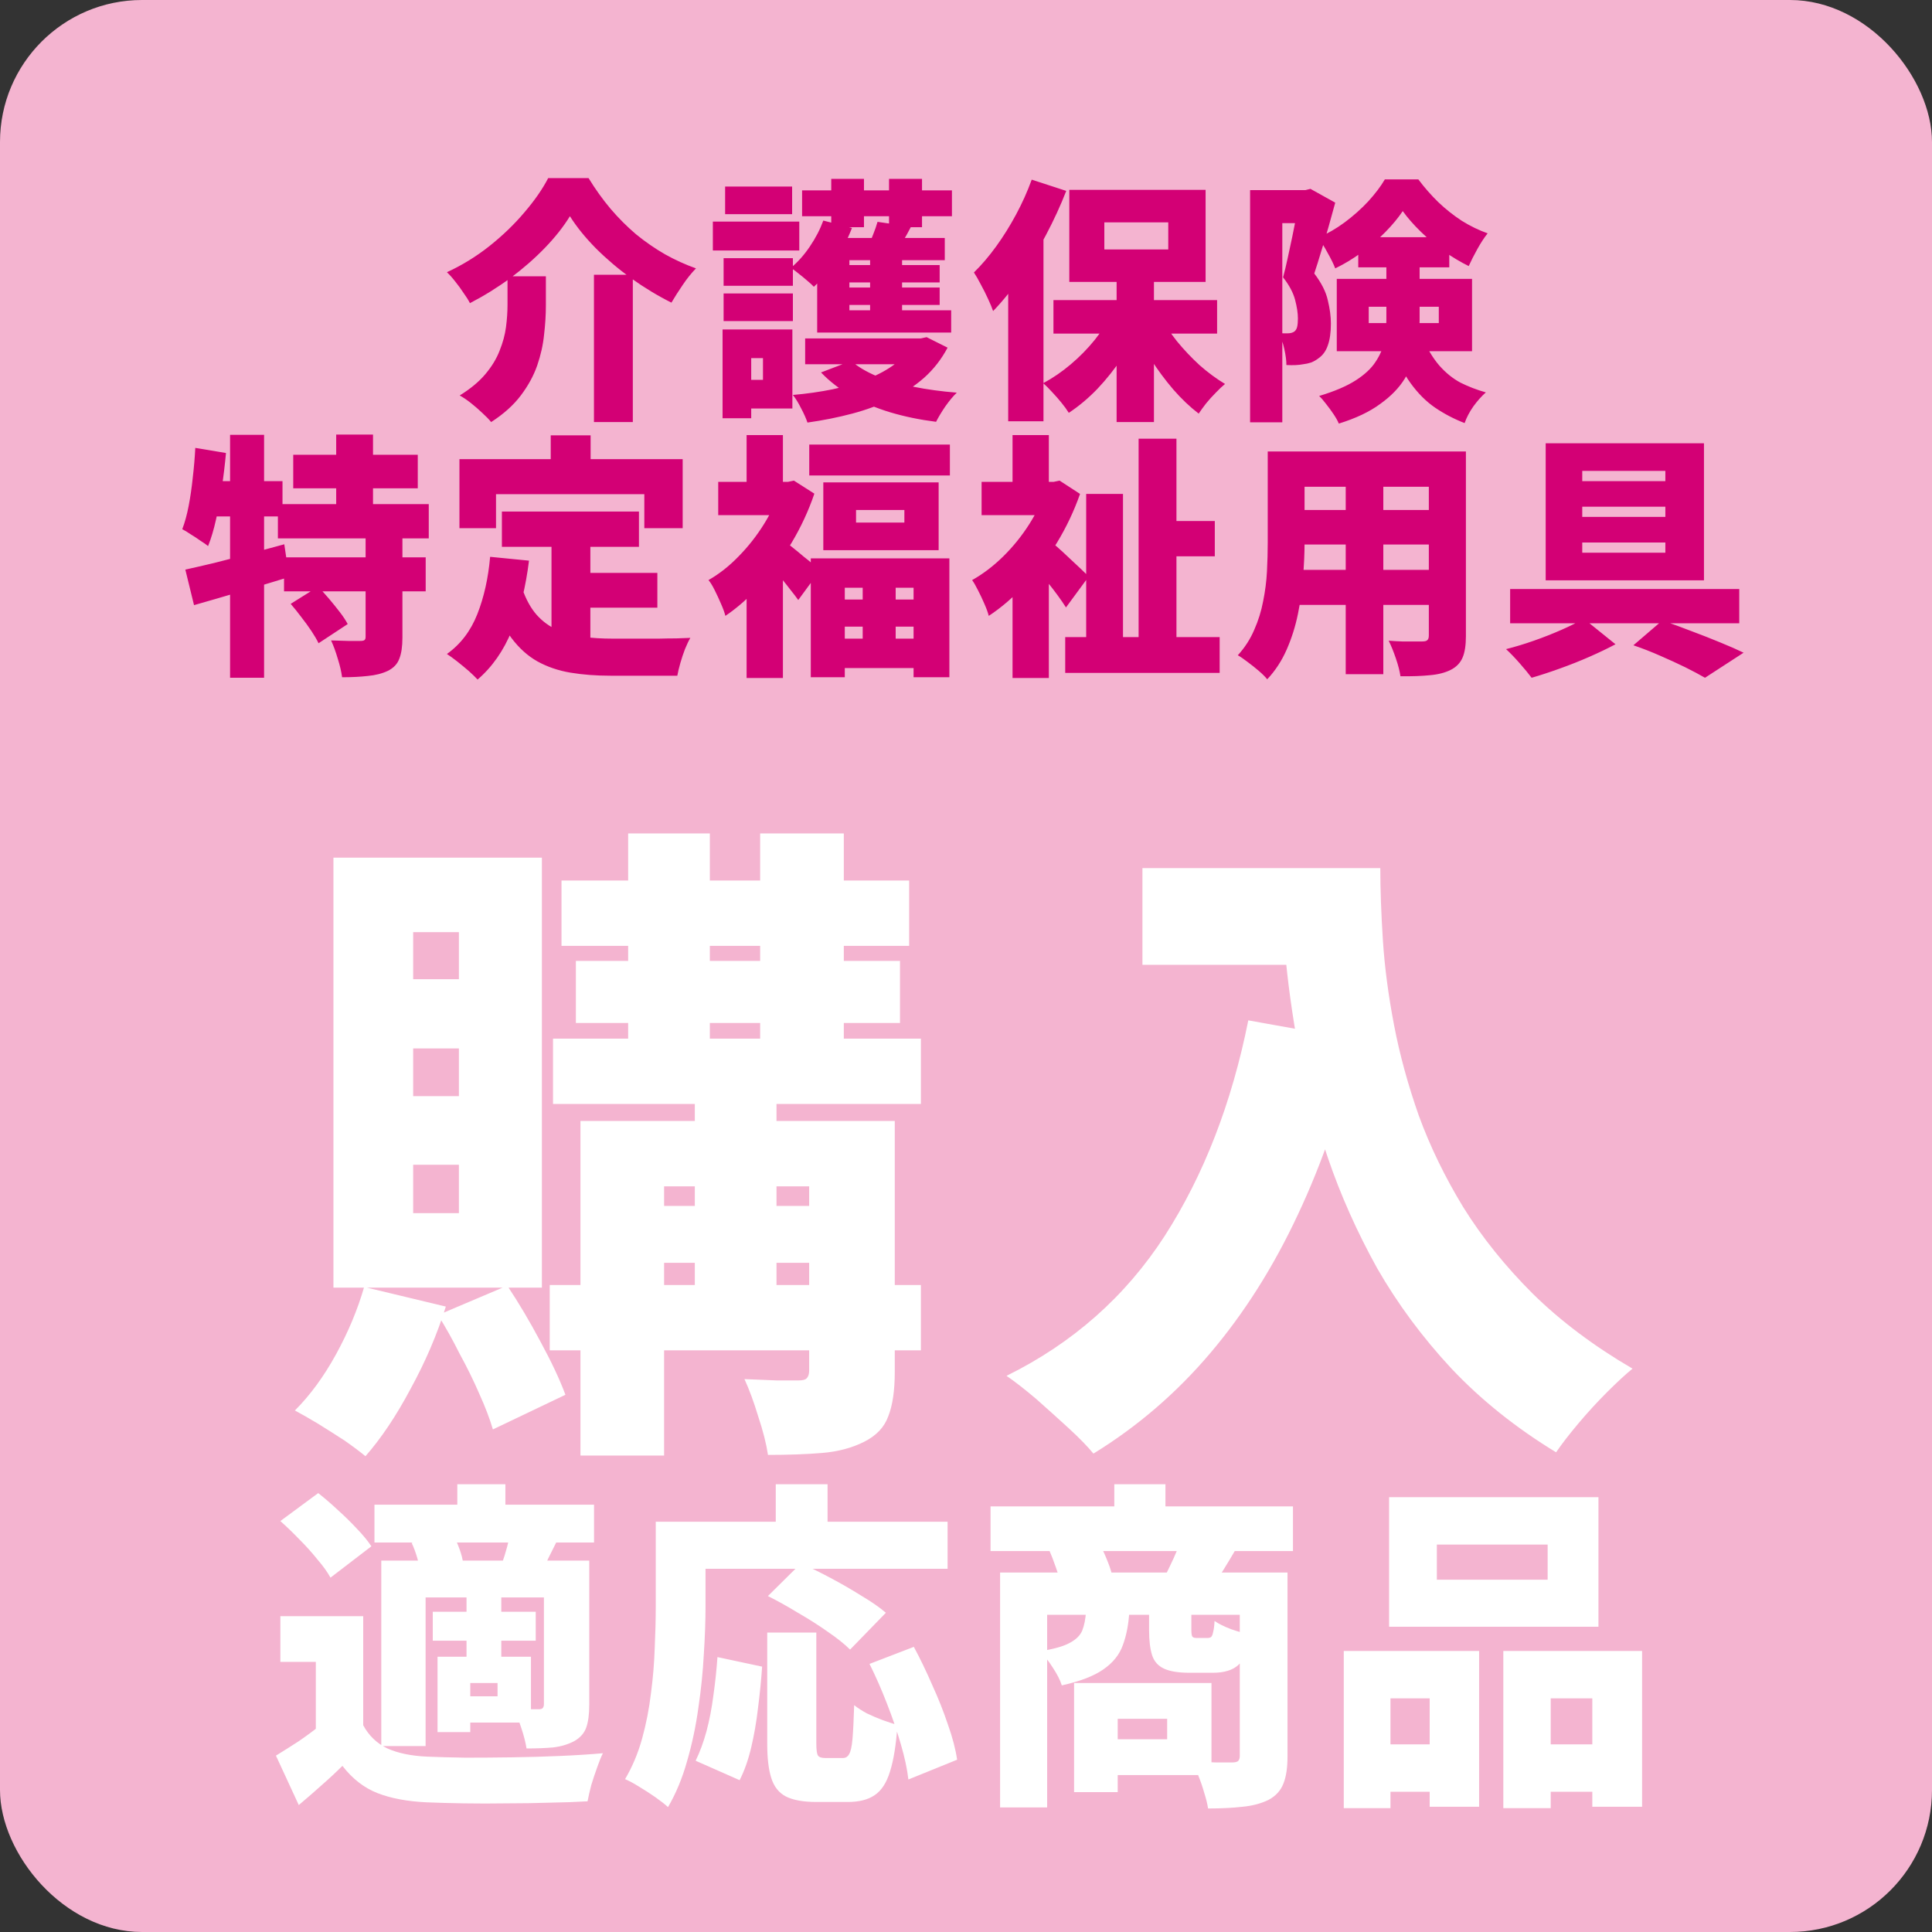
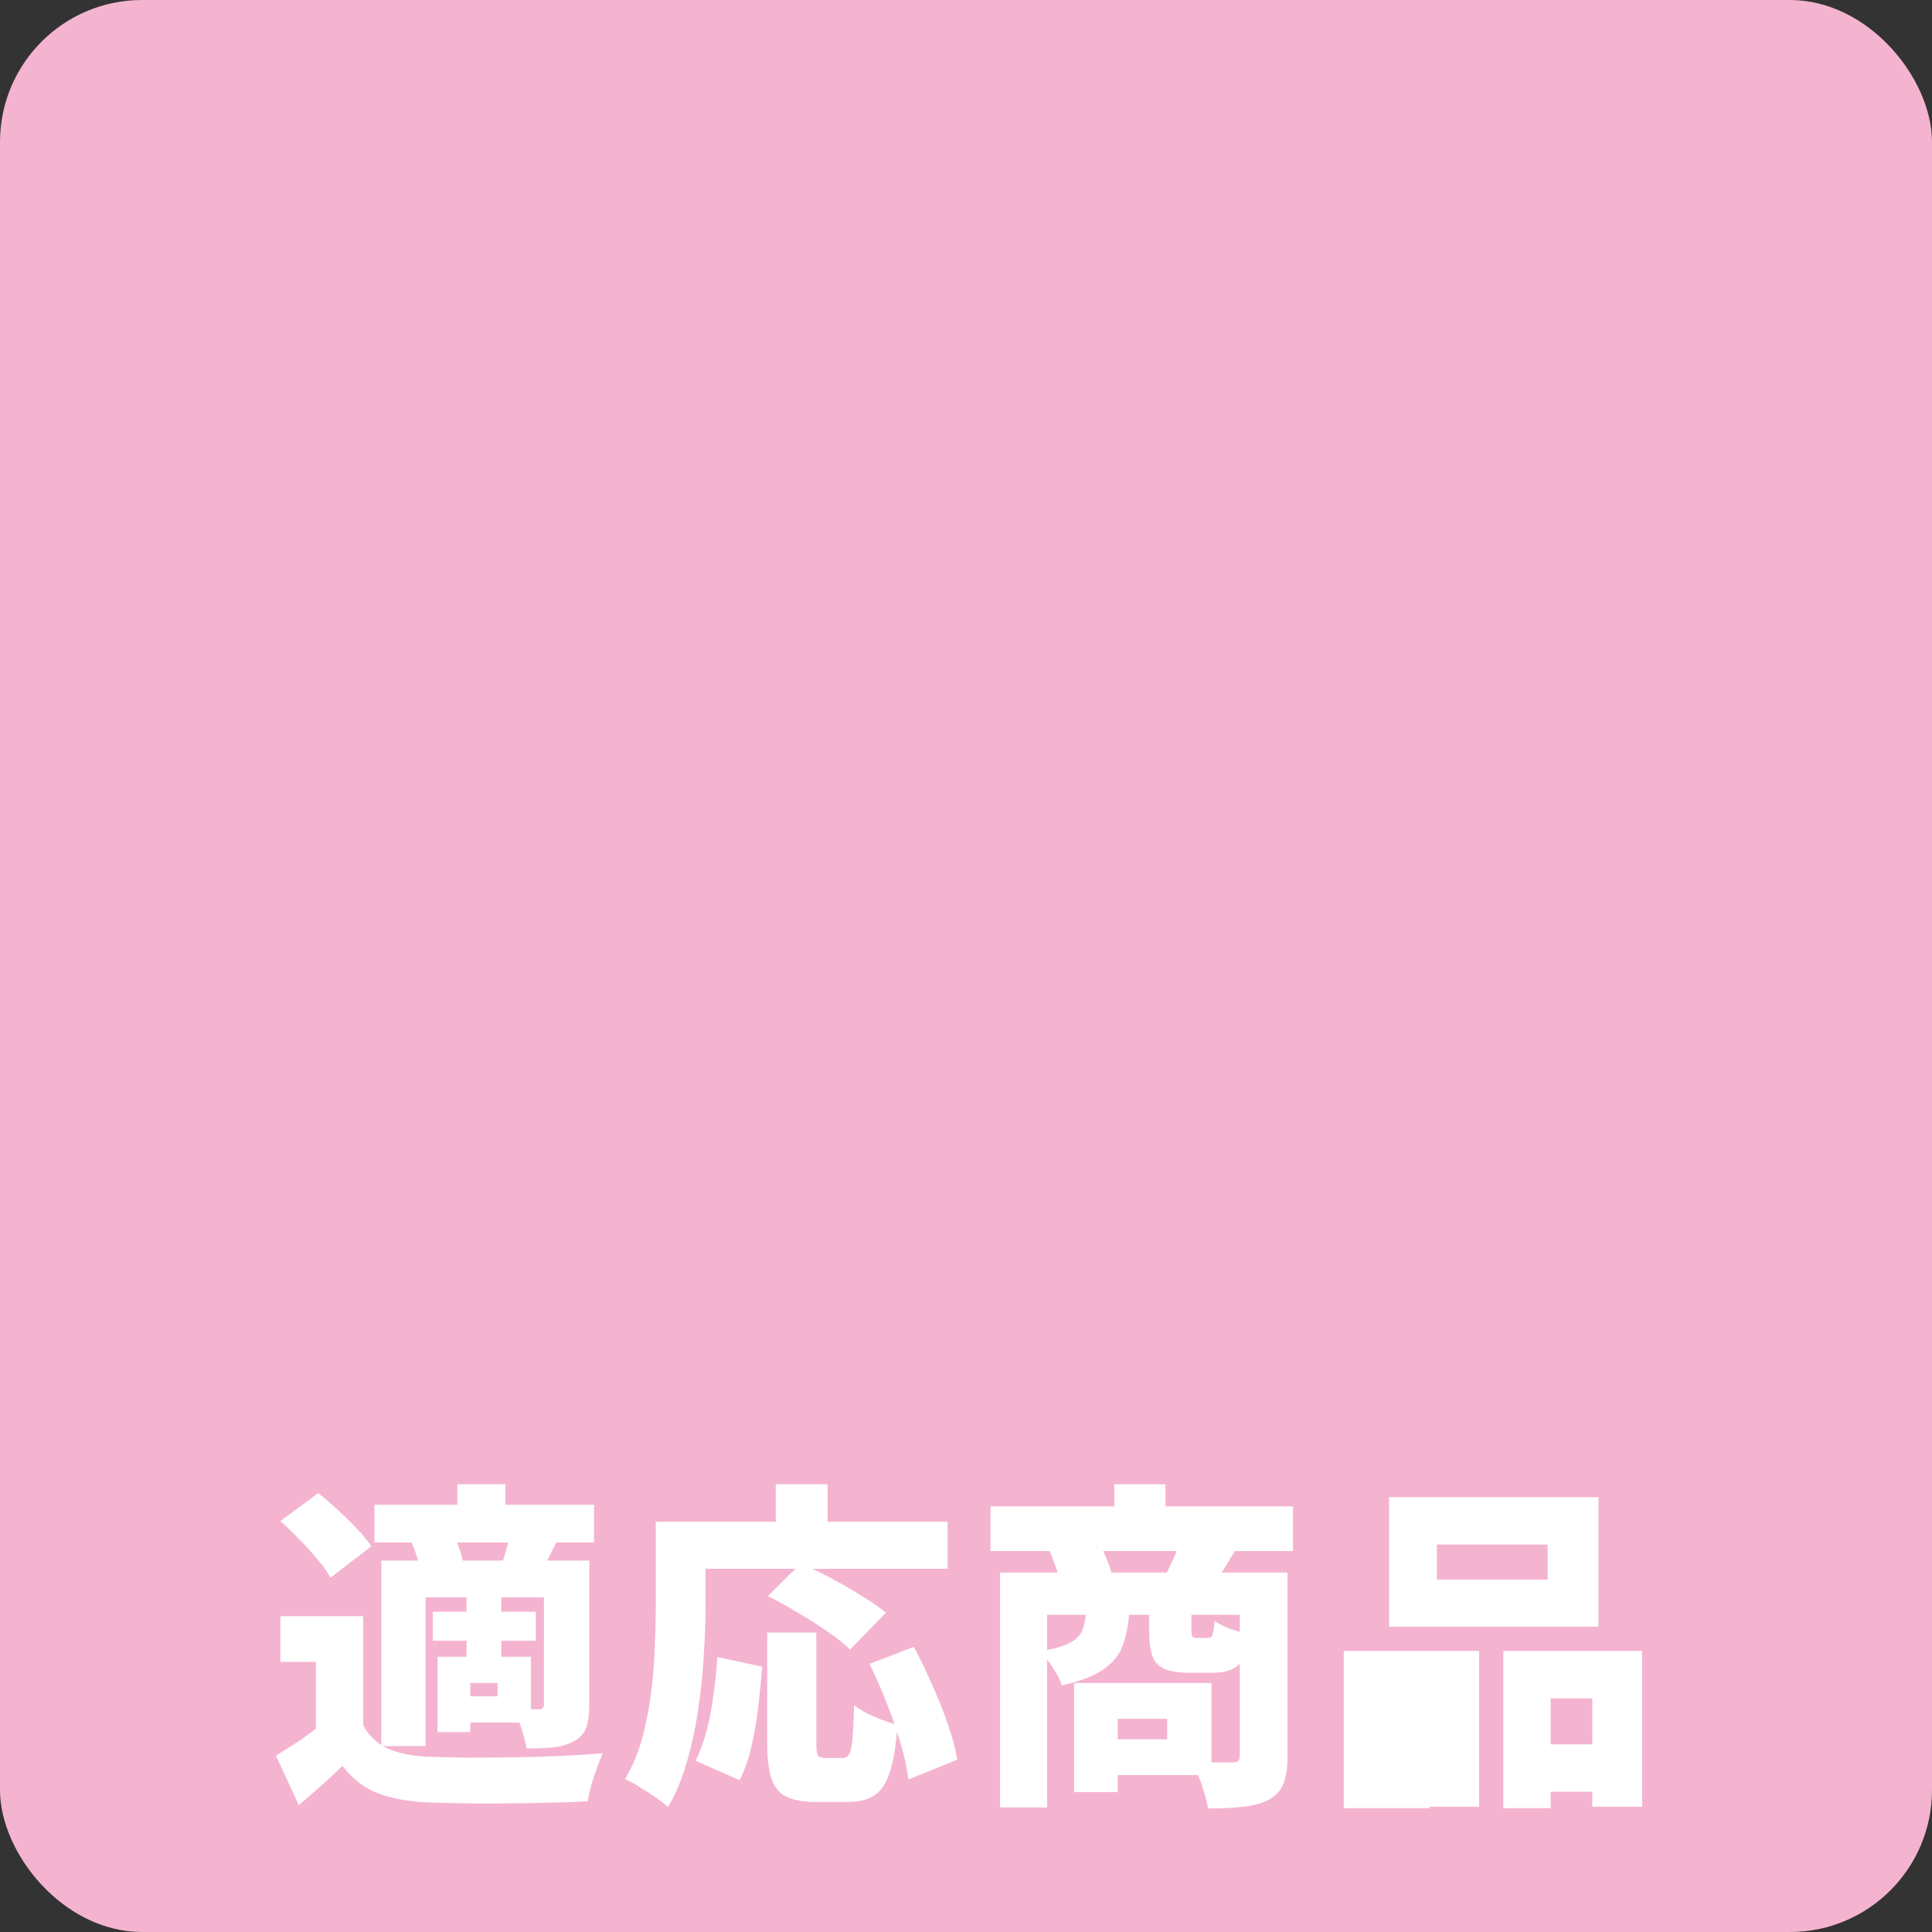
<svg xmlns="http://www.w3.org/2000/svg" width="68" height="68" viewBox="0 0 68 68" fill="none">
  <rect x="0" y="0" width="68" height="68" fill="#333333" stroke="none" />
  <rect width="68" height="68" rx="5" fill="#F4B4D0" />
-   <path d="M20.059 7.61C19.831 7.982 19.537 8.354 19.177 8.726C18.817 9.098 18.412 9.452 17.962 9.788C17.512 10.118 17.038 10.412 16.54 10.67C16.486 10.562 16.411 10.442 16.315 10.31C16.225 10.172 16.129 10.04 16.027 9.914C15.925 9.782 15.826 9.671 15.73 9.581C16.264 9.335 16.762 9.029 17.224 8.663C17.692 8.291 18.103 7.895 18.457 7.475C18.817 7.055 19.096 6.653 19.294 6.269H20.716C20.95 6.653 21.208 7.013 21.49 7.349C21.772 7.679 22.072 7.979 22.39 8.249C22.714 8.513 23.053 8.747 23.407 8.951C23.761 9.149 24.124 9.314 24.496 9.446C24.328 9.62 24.172 9.815 24.028 10.031C23.884 10.241 23.752 10.448 23.632 10.652C23.152 10.412 22.681 10.127 22.219 9.797C21.763 9.467 21.346 9.113 20.968 8.735C20.596 8.357 20.293 7.982 20.059 7.61ZM20.905 9.671H22.273V14.855H20.905V9.671ZM17.863 9.725H19.213V10.76C19.213 11.078 19.192 11.417 19.15 11.777C19.114 12.137 19.033 12.5 18.907 12.866C18.781 13.226 18.589 13.577 18.331 13.919C18.073 14.261 17.725 14.573 17.287 14.855C17.209 14.759 17.104 14.651 16.972 14.531C16.846 14.411 16.711 14.294 16.567 14.18C16.429 14.072 16.3 13.985 16.18 13.919C16.558 13.685 16.858 13.436 17.08 13.172C17.308 12.902 17.476 12.626 17.584 12.344C17.698 12.062 17.773 11.786 17.809 11.516C17.845 11.24 17.863 10.976 17.863 10.724V9.725ZM28.339 11.912H32.479V12.821H28.339V11.912ZM32.182 11.912H32.407L32.614 11.867L33.352 12.236C33.136 12.644 32.86 12.998 32.524 13.298C32.188 13.592 31.807 13.841 31.381 14.045C30.955 14.255 30.493 14.426 29.995 14.558C29.497 14.69 28.972 14.795 28.42 14.873C28.372 14.729 28.297 14.561 28.195 14.369C28.099 14.177 28.003 14.021 27.907 13.901C28.393 13.859 28.858 13.793 29.302 13.703C29.752 13.607 30.166 13.484 30.544 13.334C30.922 13.184 31.249 13.004 31.525 12.794C31.807 12.578 32.026 12.332 32.182 12.056V11.912ZM29.959 12.704C30.193 12.908 30.496 13.088 30.868 13.244C31.246 13.394 31.675 13.517 32.155 13.613C32.635 13.709 33.142 13.778 33.676 13.82C33.55 13.94 33.415 14.102 33.271 14.306C33.133 14.51 33.025 14.69 32.947 14.846C32.377 14.774 31.84 14.663 31.336 14.513C30.838 14.363 30.382 14.171 29.968 13.937C29.56 13.703 29.203 13.427 28.897 13.109L29.959 12.704ZM28.231 6.701H33.505V7.61H28.231V6.701ZM29.302 9.329H33.073V9.941H29.302V9.329ZM29.302 10.121H33.073V10.733H29.302V10.121ZM29.257 6.296H30.409V7.997H29.257V6.296ZM30.625 8.744H31.75V11.543H30.625V8.744ZM31.291 6.296H32.452V7.997H31.291V6.296ZM28.978 7.763L29.986 8.024C29.836 8.414 29.641 8.795 29.401 9.167C29.161 9.539 28.909 9.848 28.645 10.094C28.591 10.034 28.513 9.962 28.411 9.878C28.315 9.794 28.213 9.71 28.105 9.626C28.003 9.542 27.913 9.476 27.835 9.428C28.081 9.224 28.303 8.975 28.501 8.681C28.705 8.381 28.864 8.075 28.978 7.763ZM30.886 7.808L32.065 7.979C31.969 8.165 31.876 8.333 31.786 8.483C31.696 8.633 31.615 8.765 31.543 8.879L30.544 8.699C30.61 8.561 30.673 8.411 30.733 8.249C30.799 8.087 30.85 7.94 30.886 7.808ZM33.253 8.375V9.158H29.896V10.922H33.478V11.705H28.762V8.375H33.253ZM25.468 9.086H27.907V10.058H25.468V9.086ZM25.522 6.566H27.88V7.538H25.522V6.566ZM25.468 10.328H27.907V11.3H25.468V10.328ZM25.09 7.799H28.132V8.816H25.09V7.799ZM26.062 11.597H27.889V14.378H26.062V13.37H26.854V12.605H26.062V11.597ZM25.432 11.597H26.44V14.72H25.432V11.597ZM39.301 9.545H40.615V14.855H39.301V9.545ZM37.078 10.562H42.838V11.741H37.078V10.562ZM40.831 11.102C40.987 11.408 41.185 11.711 41.425 12.011C41.671 12.311 41.938 12.593 42.226 12.857C42.52 13.115 42.817 13.334 43.117 13.514C43.021 13.592 42.913 13.694 42.793 13.82C42.673 13.94 42.559 14.066 42.451 14.198C42.349 14.33 42.262 14.45 42.19 14.558C41.884 14.324 41.587 14.042 41.299 13.712C41.011 13.376 40.744 13.016 40.498 12.632C40.252 12.242 40.039 11.846 39.859 11.444L40.831 11.102ZM39.157 10.994L40.183 11.345C39.991 11.771 39.763 12.185 39.499 12.587C39.235 12.983 38.944 13.349 38.626 13.685C38.308 14.015 37.972 14.297 37.618 14.531C37.552 14.423 37.465 14.303 37.357 14.171C37.255 14.045 37.147 13.922 37.033 13.802C36.919 13.676 36.814 13.571 36.718 13.487C37.054 13.307 37.378 13.085 37.69 12.821C38.002 12.557 38.284 12.269 38.536 11.957C38.788 11.639 38.995 11.318 39.157 10.994ZM38.869 7.826V8.78H41.119V7.826H38.869ZM37.636 6.683H42.433V9.923H37.636V6.683ZM36.313 6.323L37.528 6.719C37.33 7.229 37.093 7.745 36.817 8.267C36.547 8.783 36.253 9.272 35.935 9.734C35.617 10.196 35.29 10.601 34.954 10.949C34.918 10.841 34.861 10.703 34.783 10.535C34.705 10.361 34.618 10.187 34.522 10.013C34.432 9.839 34.351 9.698 34.279 9.59C34.549 9.326 34.81 9.02 35.062 8.672C35.314 8.324 35.548 7.949 35.764 7.547C35.98 7.145 36.163 6.737 36.313 6.323ZM35.485 8.906L36.727 7.664V7.673V14.828H35.485V8.906ZM43.999 6.692H46.123V7.853H45.133V14.864H43.999V6.692ZM45.727 6.692H45.943L46.123 6.647L46.996 7.133C46.924 7.397 46.846 7.679 46.762 7.979C46.678 8.273 46.591 8.564 46.501 8.852C46.417 9.134 46.336 9.392 46.258 9.626C46.51 9.956 46.669 10.271 46.735 10.571C46.807 10.865 46.843 11.138 46.843 11.39C46.843 11.702 46.807 11.957 46.735 12.155C46.669 12.353 46.558 12.506 46.402 12.614C46.324 12.674 46.24 12.722 46.15 12.758C46.06 12.788 45.964 12.809 45.862 12.821C45.706 12.851 45.511 12.86 45.277 12.848C45.277 12.692 45.253 12.506 45.205 12.29C45.157 12.068 45.091 11.879 45.007 11.723C45.073 11.729 45.13 11.732 45.178 11.732C45.232 11.732 45.28 11.732 45.322 11.732C45.418 11.732 45.496 11.711 45.556 11.669C45.604 11.633 45.637 11.579 45.655 11.507C45.673 11.429 45.682 11.33 45.682 11.21C45.682 11.024 45.649 10.805 45.583 10.553C45.517 10.301 45.376 10.037 45.16 9.761C45.214 9.563 45.268 9.338 45.322 9.086C45.376 8.834 45.43 8.582 45.484 8.33C45.538 8.072 45.586 7.832 45.628 7.61C45.67 7.388 45.703 7.211 45.727 7.079V6.692ZM47.806 8.348H51.01V9.41H47.806V8.348ZM49.372 7.43C49.216 7.664 49.012 7.91 48.76 8.168C48.514 8.42 48.238 8.657 47.932 8.879C47.632 9.101 47.32 9.29 46.996 9.446C46.936 9.29 46.846 9.107 46.726 8.897C46.612 8.681 46.501 8.504 46.393 8.366C46.717 8.228 47.029 8.048 47.329 7.826C47.635 7.598 47.911 7.352 48.157 7.088C48.403 6.818 48.598 6.56 48.742 6.314H49.921C50.131 6.596 50.365 6.863 50.623 7.115C50.881 7.361 51.157 7.58 51.451 7.772C51.751 7.958 52.054 8.105 52.36 8.213C52.24 8.363 52.12 8.546 52 8.762C51.88 8.978 51.778 9.179 51.694 9.365C51.412 9.227 51.121 9.053 50.821 8.843C50.527 8.627 50.254 8.396 50.002 8.15C49.75 7.904 49.54 7.664 49.372 7.43ZM48.175 10.796V11.372H50.641V10.796H48.175ZM47.05 9.815H51.811V12.362H47.05V9.815ZM48.796 9.032H49.966V11.282C49.966 11.618 49.927 11.96 49.849 12.308C49.777 12.656 49.642 12.995 49.444 13.325C49.246 13.649 48.958 13.946 48.58 14.216C48.208 14.492 47.722 14.723 47.122 14.909C47.086 14.819 47.026 14.711 46.942 14.585C46.858 14.459 46.768 14.336 46.672 14.216C46.582 14.096 46.501 14.003 46.429 13.937C46.969 13.775 47.398 13.592 47.716 13.388C48.034 13.184 48.268 12.965 48.418 12.731C48.574 12.497 48.676 12.257 48.724 12.011C48.772 11.759 48.796 11.504 48.796 11.246V9.032ZM50.02 11.795C50.218 12.245 50.431 12.602 50.659 12.866C50.887 13.124 51.136 13.325 51.406 13.469C51.682 13.607 51.979 13.721 52.297 13.811C52.147 13.943 52 14.108 51.856 14.306C51.718 14.504 51.616 14.699 51.55 14.891C51.178 14.747 50.833 14.567 50.515 14.351C50.197 14.135 49.906 13.844 49.642 13.478C49.378 13.112 49.138 12.629 48.922 12.029L50.02 11.795ZM10.321 16.007H14.704V17.186H10.321V16.007ZM9.781 17.744H15.091V18.95H9.781V17.744ZM9.997 19.616H14.983V20.813H9.997V19.616ZM11.833 15.296H13.129V18.419H11.833V15.296ZM12.868 18.833H14.164V22.442C14.164 22.754 14.128 23 14.056 23.18C13.99 23.366 13.855 23.51 13.651 23.612C13.447 23.708 13.21 23.768 12.94 23.792C12.676 23.822 12.376 23.837 12.04 23.837C12.016 23.645 11.965 23.426 11.887 23.18C11.815 22.934 11.737 22.721 11.653 22.541C11.845 22.547 12.046 22.553 12.256 22.559C12.466 22.559 12.607 22.559 12.679 22.559C12.751 22.559 12.799 22.55 12.823 22.532C12.853 22.514 12.868 22.475 12.868 22.415V18.833ZM10.231 21.254L11.194 20.651C11.32 20.777 11.449 20.918 11.581 21.074C11.713 21.23 11.839 21.386 11.959 21.542C12.079 21.698 12.172 21.839 12.238 21.965L11.212 22.64C11.152 22.514 11.068 22.37 10.96 22.208C10.852 22.046 10.732 21.881 10.6 21.713C10.474 21.545 10.351 21.392 10.231 21.254ZM6.523 20.048C6.823 19.982 7.162 19.904 7.54 19.814C7.924 19.718 8.326 19.613 8.746 19.499C9.172 19.385 9.592 19.271 10.006 19.157L10.177 20.309C9.613 20.483 9.034 20.657 8.44 20.831C7.852 21.005 7.315 21.161 6.829 21.299L6.523 20.048ZM8.098 15.305H9.295V23.855H8.098V15.305ZM6.874 15.764L7.954 15.944C7.918 16.34 7.87 16.739 7.81 17.141C7.756 17.543 7.687 17.924 7.603 18.284C7.525 18.638 7.432 18.95 7.324 19.22C7.258 19.166 7.168 19.103 7.054 19.031C6.946 18.953 6.832 18.878 6.712 18.806C6.598 18.728 6.499 18.668 6.415 18.626C6.505 18.392 6.58 18.119 6.64 17.807C6.7 17.495 6.748 17.165 6.784 16.817C6.826 16.463 6.856 16.112 6.874 15.764ZM7.225 16.934H9.943V18.176H6.973L7.225 16.934ZM17.665 18.005H22.489V19.247H17.665V18.005ZM20.095 20.165H23.137V21.389H20.095V20.165ZM19.411 18.752H20.779V22.982L19.411 22.82V18.752ZM17.251 19.598L18.619 19.733C18.505 20.657 18.304 21.476 18.016 22.19C17.728 22.898 17.326 23.474 16.81 23.918C16.738 23.84 16.636 23.741 16.504 23.621C16.372 23.507 16.234 23.393 16.09 23.279C15.952 23.171 15.832 23.084 15.73 23.018C16.21 22.676 16.567 22.208 16.801 21.614C17.035 21.02 17.185 20.348 17.251 19.598ZM18.376 20.705C18.508 21.089 18.679 21.401 18.889 21.641C19.099 21.875 19.342 22.052 19.618 22.172C19.894 22.292 20.194 22.373 20.518 22.415C20.848 22.457 21.196 22.478 21.562 22.478C21.676 22.478 21.82 22.478 21.994 22.478C22.168 22.478 22.357 22.478 22.561 22.478C22.771 22.478 22.981 22.478 23.191 22.478C23.407 22.472 23.611 22.469 23.803 22.469C23.995 22.463 24.16 22.457 24.298 22.451C24.238 22.553 24.175 22.685 24.109 22.847C24.049 23.003 23.995 23.165 23.947 23.333C23.899 23.501 23.863 23.651 23.839 23.783H23.371H21.49C20.98 23.783 20.509 23.747 20.077 23.675C19.651 23.603 19.264 23.471 18.916 23.279C18.574 23.087 18.268 22.811 17.998 22.451C17.728 22.091 17.497 21.623 17.305 21.047L18.376 20.705ZM19.384 15.323H20.788V17.069H19.384V15.323ZM16.171 16.16H24.028V18.59H22.678V17.393H17.458V18.59H16.171V16.16ZM30.364 20.291H31.525V23.252H30.364V20.291ZM30.13 17.951V18.392H31.831V17.951H30.13ZM28.978 16.979H33.037V19.364H28.978V16.979ZM28.537 19.652H33.415V23.837H32.155V20.687H29.734V23.837H28.537V19.652ZM29.221 21.101H32.83V22.055H29.221V21.101ZM29.23 22.478H32.839V23.513H29.23V22.478ZM28.483 15.647H33.433V16.736H28.483V15.647ZM25.279 16.961H27.961V18.131H25.279V16.961ZM26.278 15.314H27.556V17.501H26.278V15.314ZM27.664 19.094C27.73 19.136 27.817 19.202 27.925 19.292C28.039 19.382 28.159 19.481 28.285 19.589C28.417 19.691 28.534 19.787 28.636 19.877C28.744 19.967 28.819 20.033 28.861 20.075L28.096 21.119C28.024 21.017 27.937 20.903 27.835 20.777C27.739 20.651 27.637 20.522 27.529 20.39C27.421 20.258 27.316 20.135 27.214 20.021C27.112 19.901 27.019 19.799 26.935 19.715L27.664 19.094ZM27.475 16.961H27.727L27.943 16.916L28.663 17.375C28.459 17.975 28.192 18.551 27.862 19.103C27.532 19.649 27.166 20.144 26.764 20.588C26.368 21.026 25.957 21.389 25.531 21.677C25.501 21.557 25.45 21.416 25.378 21.254C25.306 21.086 25.231 20.924 25.153 20.768C25.075 20.612 25.003 20.495 24.937 20.417C25.315 20.201 25.669 19.922 25.999 19.58C26.335 19.238 26.632 18.86 26.89 18.446C27.148 18.032 27.343 17.612 27.475 17.186V16.961ZM26.278 20.246L27.556 18.716V23.864H26.278V20.246ZM40.768 18.338H42.757V19.58H40.768V18.338ZM37.492 22.424H42.928V23.684H37.492V22.424ZM40.075 15.44H41.407V23.378H40.075V15.44ZM38.23 17.384H39.526V23.018H38.23V17.384ZM34.549 16.961H37.267V18.131H34.549V16.961ZM35.638 20.246L36.916 18.716V23.864H35.638V20.246ZM35.638 15.314H36.916V17.501H35.638V15.314ZM36.88 18.977C36.952 19.031 37.057 19.118 37.195 19.238C37.333 19.358 37.477 19.49 37.627 19.634C37.783 19.778 37.924 19.91 38.05 20.03C38.176 20.15 38.266 20.237 38.32 20.291L37.519 21.38C37.435 21.248 37.336 21.104 37.222 20.948C37.108 20.792 36.985 20.633 36.853 20.471C36.727 20.309 36.601 20.156 36.475 20.012C36.355 19.868 36.247 19.742 36.151 19.634L36.88 18.977ZM36.826 16.961H37.078L37.294 16.916L38.014 17.384C37.804 17.984 37.531 18.56 37.195 19.112C36.859 19.658 36.484 20.15 36.07 20.588C35.662 21.026 35.239 21.389 34.801 21.677C34.771 21.557 34.72 21.416 34.648 21.254C34.576 21.086 34.501 20.927 34.423 20.777C34.345 20.621 34.276 20.501 34.216 20.417C34.6 20.201 34.963 19.925 35.305 19.589C35.653 19.247 35.959 18.869 36.223 18.455C36.487 18.041 36.688 17.618 36.826 17.186V16.961ZM45.376 15.89H50.731V17.132H45.376V15.89ZM45.376 17.951H50.767V19.166H45.376V17.951ZM45.376 20.057H50.812V21.29H45.376V20.057ZM44.62 15.89H45.916V19.112C45.916 19.478 45.898 19.877 45.862 20.309C45.832 20.741 45.772 21.176 45.682 21.614C45.592 22.052 45.46 22.469 45.286 22.865C45.112 23.261 44.884 23.609 44.602 23.909C44.536 23.825 44.437 23.726 44.305 23.612C44.179 23.504 44.047 23.399 43.909 23.297C43.777 23.195 43.663 23.117 43.567 23.063C43.813 22.793 44.005 22.496 44.143 22.172C44.287 21.848 44.392 21.512 44.458 21.164C44.53 20.81 44.575 20.459 44.593 20.111C44.611 19.757 44.62 19.421 44.62 19.103V15.89ZM50.29 15.89H51.595V22.388C51.595 22.712 51.556 22.964 51.478 23.144C51.4 23.33 51.262 23.474 51.064 23.576C50.86 23.678 50.614 23.741 50.326 23.765C50.038 23.795 49.693 23.807 49.291 23.801C49.267 23.627 49.213 23.417 49.129 23.171C49.045 22.925 48.961 22.718 48.877 22.55C49.027 22.562 49.183 22.571 49.345 22.577C49.507 22.577 49.654 22.577 49.786 22.577C49.918 22.577 50.011 22.577 50.065 22.577C50.149 22.577 50.206 22.562 50.236 22.532C50.272 22.502 50.29 22.448 50.29 22.37V15.89ZM47.365 16.394H48.688V23.729H47.365V16.394ZM55.69 17.834V18.194H58.615V17.834H55.69ZM55.69 19.094V19.454H58.615V19.094H55.69ZM55.69 16.574V16.934H58.615V16.574H55.69ZM54.403 15.602H59.974V20.426H54.403V15.602ZM53.152 20.732H61.216V21.938H53.152V20.732ZM57.49 22.712L58.507 21.839C58.843 21.953 59.188 22.079 59.542 22.217C59.896 22.349 60.232 22.481 60.55 22.613C60.874 22.745 61.147 22.865 61.369 22.973L60.01 23.855C59.824 23.747 59.593 23.624 59.317 23.486C59.047 23.354 58.753 23.219 58.435 23.081C58.123 22.943 57.808 22.82 57.49 22.712ZM55.744 21.776L56.86 22.676C56.59 22.82 56.284 22.967 55.942 23.117C55.6 23.267 55.252 23.405 54.898 23.531C54.55 23.657 54.22 23.765 53.908 23.855C53.8 23.711 53.659 23.54 53.485 23.342C53.317 23.15 53.158 22.985 53.008 22.847C53.32 22.769 53.647 22.67 53.989 22.55C54.331 22.43 54.658 22.301 54.97 22.163C55.282 22.025 55.54 21.896 55.744 21.776Z" fill="#D30075" />
-   <path d="M19.763 30.991H31.999V33.291H19.763V30.991ZM19.464 36.557H32.413V38.857H19.464V36.557ZM19.349 45.228H32.413V47.528H19.349V45.228ZM20.269 33.82H31.677V36.005H20.269V33.82ZM22.109 29.335H24.984V37.615H22.109V29.335ZM26.755 29.335H29.699V37.615H26.755V29.335ZM24.455 37.638H27.33V45.826H24.455V37.638ZM28.48 39.455H31.493V48.287C31.493 48.946 31.416 49.468 31.263 49.851C31.125 50.234 30.841 50.533 30.412 50.748C29.983 50.963 29.492 51.093 28.94 51.139C28.388 51.185 27.752 51.208 27.031 51.208C26.97 50.809 26.855 50.357 26.686 49.851C26.533 49.345 26.372 48.908 26.203 48.54C26.556 48.555 26.931 48.571 27.33 48.586C27.729 48.586 27.989 48.586 28.112 48.586C28.25 48.586 28.342 48.563 28.388 48.517C28.449 48.456 28.48 48.364 28.48 48.241V39.455ZM20.43 39.455H29.768V41.755H23.374V51.231H20.43V39.455ZM21.879 42.445H29.768V44.446H21.879V42.445ZM12.817 45.297L15.692 45.987C15.385 46.968 14.971 47.934 14.45 48.885C13.944 49.836 13.415 50.625 12.863 51.254C12.679 51.101 12.434 50.917 12.127 50.702C11.82 50.503 11.506 50.303 11.184 50.104C10.877 49.92 10.609 49.767 10.379 49.644C10.916 49.107 11.399 48.448 11.828 47.666C12.257 46.884 12.587 46.094 12.817 45.297ZM15.416 46.286L17.854 45.251C18.253 45.849 18.644 46.508 19.027 47.229C19.41 47.934 19.702 48.555 19.901 49.092L17.348 50.311C17.241 49.943 17.08 49.521 16.865 49.046C16.666 48.586 16.436 48.118 16.175 47.643C15.93 47.152 15.677 46.7 15.416 46.286ZM14.542 36.902V38.581H16.152V36.902H14.542ZM14.542 40.996V42.698H16.152V40.996H14.542ZM14.542 32.808V34.464H16.152V32.808H14.542ZM11.736 30.186H19.073V45.32H11.736V30.186ZM40.21 30.554H46.742V33.958H40.21V30.554ZM45.109 30.554H48.582C48.582 31.305 48.613 32.156 48.674 33.107C48.735 34.042 48.866 35.031 49.065 36.074C49.264 37.117 49.556 38.182 49.939 39.271C50.338 40.36 50.859 41.433 51.503 42.491C52.162 43.549 52.975 44.561 53.941 45.527C54.922 46.493 56.095 47.375 57.46 48.172C57.215 48.371 56.916 48.647 56.563 49C56.21 49.353 55.873 49.721 55.551 50.104C55.229 50.487 54.968 50.825 54.769 51.116C53.358 50.257 52.132 49.276 51.089 48.172C50.062 47.068 49.188 45.887 48.467 44.63C47.762 43.357 47.187 42.069 46.742 40.766C46.297 39.463 45.952 38.19 45.707 36.948C45.477 35.691 45.316 34.518 45.224 33.429C45.147 32.325 45.109 31.367 45.109 30.554ZM43.936 35.913L47.777 36.603C47.256 38.842 46.558 40.889 45.684 42.744C44.825 44.584 43.798 46.209 42.602 47.62C41.406 49.031 40.034 50.211 38.485 51.162C38.286 50.917 37.994 50.618 37.611 50.265C37.243 49.928 36.86 49.583 36.461 49.23C36.062 48.893 35.717 48.624 35.426 48.425C37.757 47.275 39.612 45.634 40.992 43.503C42.372 41.356 43.353 38.826 43.936 35.913Z" fill="white" />
-   <path d="M12.784 56.884V61.408H11.116V58.492H9.868V56.884H12.784ZM12.784 60.724C12.984 61.092 13.268 61.364 13.636 61.54C14.012 61.708 14.48 61.804 15.04 61.828C15.416 61.844 15.864 61.856 16.384 61.864C16.904 61.864 17.448 61.86 18.016 61.852C18.592 61.844 19.156 61.828 19.708 61.804C20.268 61.78 20.772 61.748 21.22 61.708C21.156 61.836 21.088 62.004 21.016 62.212C20.944 62.412 20.876 62.616 20.812 62.824C20.756 63.04 20.712 63.232 20.68 63.4C20.288 63.424 19.844 63.44 19.348 63.448C18.86 63.464 18.356 63.472 17.836 63.472C17.316 63.48 16.812 63.48 16.324 63.472C15.836 63.464 15.4 63.452 15.016 63.436C14.336 63.404 13.76 63.296 13.288 63.112C12.816 62.928 12.404 62.608 12.052 62.152C11.828 62.376 11.592 62.596 11.344 62.812C11.096 63.036 10.82 63.276 10.516 63.532L9.712 61.792C9.96 61.64 10.22 61.476 10.492 61.3C10.764 61.116 11.024 60.924 11.272 60.724H12.784ZM9.868 53.536L11.2 52.552C11.424 52.728 11.656 52.928 11.896 53.152C12.136 53.368 12.36 53.588 12.568 53.812C12.776 54.028 12.944 54.232 13.072 54.424L11.632 55.528C11.528 55.336 11.376 55.124 11.176 54.892C10.984 54.652 10.772 54.416 10.54 54.184C10.308 53.944 10.084 53.728 9.868 53.536ZM13.18 52.96H20.908V54.292H13.18V52.96ZM15.232 56.728H18.856V57.748H15.232V56.728ZM16.096 52.24H17.788V53.752H16.096V52.24ZM16.42 56.176H17.644V58.552H16.42V56.176ZM13.42 54.928H19.672V56.224H14.98V61.456H13.42V54.928ZM15.4 58.312H16.552V60.964H15.4V58.312ZM16.06 58.312H18.688V60.628H16.06V59.704H17.512V59.236H16.06V58.312ZM19.144 54.928H20.74V60.004C20.74 60.34 20.704 60.608 20.632 60.808C20.56 61.008 20.416 61.168 20.2 61.288C19.984 61.4 19.74 61.472 19.468 61.504C19.196 61.528 18.884 61.54 18.532 61.54C18.5 61.332 18.44 61.096 18.352 60.832C18.264 60.56 18.172 60.328 18.076 60.136C18.244 60.144 18.416 60.152 18.592 60.16C18.776 60.16 18.9 60.16 18.964 60.16C19.028 60.16 19.072 60.148 19.096 60.124C19.128 60.092 19.144 60.044 19.144 59.98V54.928ZM17.98 53.884L19.612 54.22C19.5 54.444 19.396 54.652 19.3 54.844C19.212 55.036 19.132 55.204 19.06 55.348L17.668 55.024C17.732 54.848 17.792 54.656 17.848 54.448C17.904 54.232 17.948 54.044 17.98 53.884ZM14.488 54.304L15.928 53.98C16.016 54.132 16.096 54.308 16.168 54.508C16.24 54.7 16.284 54.872 16.3 55.024L14.788 55.372C14.78 55.228 14.748 55.056 14.692 54.856C14.636 54.656 14.568 54.472 14.488 54.304ZM27.004 57.46H28.732V61.372C28.732 61.596 28.752 61.736 28.792 61.792C28.832 61.848 28.916 61.876 29.044 61.876C29.076 61.876 29.12 61.876 29.176 61.876C29.232 61.876 29.292 61.876 29.356 61.876C29.42 61.876 29.48 61.876 29.536 61.876C29.592 61.876 29.636 61.876 29.668 61.876C29.764 61.876 29.836 61.832 29.884 61.744C29.94 61.656 29.98 61.48 30.004 61.216C30.028 60.944 30.048 60.544 30.064 60.016C30.184 60.112 30.332 60.208 30.508 60.304C30.692 60.392 30.88 60.472 31.072 60.544C31.272 60.616 31.444 60.672 31.588 60.712C31.54 61.408 31.452 61.956 31.324 62.356C31.204 62.748 31.024 63.024 30.784 63.184C30.552 63.344 30.236 63.424 29.836 63.424C29.772 63.424 29.688 63.424 29.584 63.424C29.488 63.424 29.388 63.424 29.284 63.424C29.18 63.424 29.08 63.424 28.984 63.424C28.888 63.424 28.808 63.424 28.744 63.424C28.28 63.424 27.92 63.36 27.664 63.232C27.416 63.104 27.244 62.888 27.148 62.584C27.052 62.288 27.004 61.888 27.004 61.384V57.46ZM25.252 58.324L26.824 58.66C26.792 59.132 26.744 59.616 26.68 60.112C26.624 60.6 26.544 61.064 26.44 61.504C26.336 61.944 26.2 62.328 26.032 62.656L24.484 61.972C24.636 61.66 24.764 61.312 24.868 60.928C24.972 60.536 25.052 60.12 25.108 59.68C25.172 59.232 25.22 58.78 25.252 58.324ZM27.028 56.176L28.192 55.024C28.512 55.168 28.86 55.34 29.236 55.54C29.612 55.74 29.972 55.948 30.316 56.164C30.668 56.372 30.956 56.572 31.18 56.764L29.92 58.06C29.728 57.868 29.468 57.66 29.14 57.436C28.812 57.204 28.46 56.98 28.084 56.764C27.716 56.54 27.364 56.344 27.028 56.176ZM30.604 58.564L32.164 57.964C32.388 58.38 32.604 58.828 32.812 59.308C33.028 59.78 33.212 60.244 33.364 60.7C33.524 61.148 33.632 61.56 33.688 61.936L31.972 62.632C31.932 62.272 31.844 61.86 31.708 61.396C31.572 60.924 31.408 60.444 31.216 59.956C31.024 59.46 30.82 58.996 30.604 58.564ZM27.304 52.24H29.128V54.508H27.304V52.24ZM23.896 53.56H33.352V55.216H23.896V53.56ZM23.08 53.56H24.832V56.548C24.832 57.052 24.812 57.612 24.772 58.228C24.74 58.836 24.676 59.464 24.58 60.112C24.492 60.752 24.36 61.376 24.184 61.984C24.016 62.584 23.792 63.124 23.512 63.604C23.408 63.508 23.26 63.392 23.068 63.256C22.884 63.128 22.692 63.004 22.492 62.884C22.3 62.764 22.136 62.676 22 62.62C22.256 62.188 22.456 61.712 22.6 61.192C22.744 60.672 22.848 60.14 22.912 59.596C22.984 59.052 23.028 58.52 23.044 58C23.068 57.472 23.08 56.988 23.08 56.548V53.56ZM34.864 53.02H45.508V54.592H34.864V53.02ZM39.22 52.24H41.02V53.968H39.22V52.24ZM35.2 55.348H44.524V56.836H36.856V63.616H35.2V55.348ZM43.636 55.348H45.316V61.828C45.316 62.22 45.268 62.536 45.172 62.776C45.076 63.024 44.9 63.216 44.644 63.352C44.38 63.48 44.076 63.56 43.732 63.592C43.388 63.632 42.984 63.652 42.52 63.652C42.496 63.492 42.452 63.312 42.388 63.112C42.332 62.912 42.264 62.712 42.184 62.512C42.112 62.312 42.036 62.14 41.956 61.996C42.228 62.012 42.508 62.024 42.796 62.032C43.084 62.032 43.276 62.032 43.372 62.032C43.468 62.032 43.536 62.016 43.576 61.984C43.616 61.944 43.636 61.884 43.636 61.804V55.348ZM38.224 56.716H39.748C39.724 57.164 39.648 57.56 39.52 57.904C39.4 58.24 39.172 58.524 38.836 58.756C38.508 58.988 38.02 59.176 37.372 59.32C37.316 59.136 37.208 58.924 37.048 58.684C36.896 58.444 36.744 58.256 36.592 58.12C37.064 58.048 37.412 57.952 37.636 57.832C37.868 57.712 38.02 57.564 38.092 57.388C38.164 57.204 38.208 56.98 38.224 56.716ZM40.444 56.704H41.932V57.352C41.932 57.488 41.944 57.572 41.968 57.604C41.992 57.636 42.044 57.652 42.124 57.652C42.14 57.652 42.164 57.652 42.196 57.652C42.236 57.652 42.272 57.652 42.304 57.652C42.344 57.652 42.38 57.652 42.412 57.652C42.452 57.652 42.48 57.652 42.496 57.652C42.552 57.652 42.596 57.64 42.628 57.616C42.66 57.584 42.684 57.524 42.7 57.436C42.724 57.348 42.74 57.22 42.748 57.052C42.884 57.148 43.076 57.244 43.324 57.34C43.58 57.428 43.804 57.492 43.996 57.532C43.924 58.06 43.788 58.416 43.588 58.6C43.388 58.784 43.088 58.876 42.688 58.876C42.632 58.876 42.568 58.876 42.496 58.876C42.424 58.876 42.348 58.876 42.268 58.876C42.196 58.876 42.124 58.876 42.052 58.876C41.988 58.876 41.928 58.876 41.872 58.876C41.48 58.876 41.18 58.828 40.972 58.732C40.764 58.636 40.624 58.48 40.552 58.264C40.48 58.04 40.444 57.744 40.444 57.376V56.704ZM37.804 59.236H39.34V63.076H37.804V59.236ZM38.764 59.236H42.64V62.476H38.764V61.216H41.08V60.496H38.764V59.236ZM36.928 54.556L38.668 54.28C38.764 54.448 38.856 54.64 38.944 54.856C39.032 55.064 39.096 55.248 39.136 55.408L37.324 55.756C37.3 55.596 37.248 55.404 37.168 55.18C37.088 54.948 37.008 54.74 36.928 54.556ZM41.536 54.28L43.48 54.556C43.336 54.804 43.204 55.024 43.084 55.216C42.972 55.4 42.868 55.56 42.772 55.696L41.032 55.42C41.12 55.244 41.212 55.052 41.308 54.844C41.404 54.636 41.48 54.448 41.536 54.28ZM50.572 54.364V55.6H54.472V54.364H50.572ZM48.892 52.696H56.26V57.256H48.892V52.696ZM47.296 58.108H52.06V63.592H50.32V59.776H48.94V63.64H47.296V58.108ZM52.912 58.108H57.796V63.592H56.044V59.776H54.58V63.64H52.912V58.108ZM48.016 61.396H51.052V63.064H48.016V61.396ZM53.692 61.396H56.944V63.064H53.692V61.396Z" fill="white" />
+   <path d="M12.784 56.884V61.408H11.116V58.492H9.868V56.884H12.784ZM12.784 60.724C12.984 61.092 13.268 61.364 13.636 61.54C14.012 61.708 14.48 61.804 15.04 61.828C15.416 61.844 15.864 61.856 16.384 61.864C16.904 61.864 17.448 61.86 18.016 61.852C18.592 61.844 19.156 61.828 19.708 61.804C20.268 61.78 20.772 61.748 21.22 61.708C21.156 61.836 21.088 62.004 21.016 62.212C20.944 62.412 20.876 62.616 20.812 62.824C20.756 63.04 20.712 63.232 20.68 63.4C20.288 63.424 19.844 63.44 19.348 63.448C18.86 63.464 18.356 63.472 17.836 63.472C17.316 63.48 16.812 63.48 16.324 63.472C15.836 63.464 15.4 63.452 15.016 63.436C14.336 63.404 13.76 63.296 13.288 63.112C12.816 62.928 12.404 62.608 12.052 62.152C11.828 62.376 11.592 62.596 11.344 62.812C11.096 63.036 10.82 63.276 10.516 63.532L9.712 61.792C9.96 61.64 10.22 61.476 10.492 61.3C10.764 61.116 11.024 60.924 11.272 60.724H12.784ZM9.868 53.536L11.2 52.552C11.424 52.728 11.656 52.928 11.896 53.152C12.136 53.368 12.36 53.588 12.568 53.812C12.776 54.028 12.944 54.232 13.072 54.424L11.632 55.528C11.528 55.336 11.376 55.124 11.176 54.892C10.984 54.652 10.772 54.416 10.54 54.184C10.308 53.944 10.084 53.728 9.868 53.536ZM13.18 52.96H20.908V54.292H13.18V52.96ZM15.232 56.728H18.856V57.748H15.232V56.728ZM16.096 52.24H17.788V53.752H16.096V52.24ZM16.42 56.176H17.644V58.552H16.42V56.176ZM13.42 54.928H19.672V56.224H14.98V61.456H13.42V54.928ZM15.4 58.312H16.552V60.964H15.4V58.312ZM16.06 58.312H18.688V60.628H16.06V59.704H17.512V59.236H16.06V58.312ZM19.144 54.928H20.74V60.004C20.74 60.34 20.704 60.608 20.632 60.808C20.56 61.008 20.416 61.168 20.2 61.288C19.984 61.4 19.74 61.472 19.468 61.504C19.196 61.528 18.884 61.54 18.532 61.54C18.5 61.332 18.44 61.096 18.352 60.832C18.264 60.56 18.172 60.328 18.076 60.136C18.244 60.144 18.416 60.152 18.592 60.16C18.776 60.16 18.9 60.16 18.964 60.16C19.028 60.16 19.072 60.148 19.096 60.124C19.128 60.092 19.144 60.044 19.144 59.98V54.928ZM17.98 53.884L19.612 54.22C19.5 54.444 19.396 54.652 19.3 54.844C19.212 55.036 19.132 55.204 19.06 55.348L17.668 55.024C17.732 54.848 17.792 54.656 17.848 54.448C17.904 54.232 17.948 54.044 17.98 53.884ZM14.488 54.304L15.928 53.98C16.016 54.132 16.096 54.308 16.168 54.508C16.24 54.7 16.284 54.872 16.3 55.024L14.788 55.372C14.78 55.228 14.748 55.056 14.692 54.856C14.636 54.656 14.568 54.472 14.488 54.304ZM27.004 57.46H28.732V61.372C28.732 61.596 28.752 61.736 28.792 61.792C28.832 61.848 28.916 61.876 29.044 61.876C29.076 61.876 29.12 61.876 29.176 61.876C29.232 61.876 29.292 61.876 29.356 61.876C29.42 61.876 29.48 61.876 29.536 61.876C29.592 61.876 29.636 61.876 29.668 61.876C29.764 61.876 29.836 61.832 29.884 61.744C29.94 61.656 29.98 61.48 30.004 61.216C30.028 60.944 30.048 60.544 30.064 60.016C30.184 60.112 30.332 60.208 30.508 60.304C30.692 60.392 30.88 60.472 31.072 60.544C31.272 60.616 31.444 60.672 31.588 60.712C31.54 61.408 31.452 61.956 31.324 62.356C31.204 62.748 31.024 63.024 30.784 63.184C30.552 63.344 30.236 63.424 29.836 63.424C29.772 63.424 29.688 63.424 29.584 63.424C29.488 63.424 29.388 63.424 29.284 63.424C29.18 63.424 29.08 63.424 28.984 63.424C28.888 63.424 28.808 63.424 28.744 63.424C28.28 63.424 27.92 63.36 27.664 63.232C27.416 63.104 27.244 62.888 27.148 62.584C27.052 62.288 27.004 61.888 27.004 61.384V57.46ZM25.252 58.324L26.824 58.66C26.792 59.132 26.744 59.616 26.68 60.112C26.624 60.6 26.544 61.064 26.44 61.504C26.336 61.944 26.2 62.328 26.032 62.656L24.484 61.972C24.636 61.66 24.764 61.312 24.868 60.928C24.972 60.536 25.052 60.12 25.108 59.68C25.172 59.232 25.22 58.78 25.252 58.324ZM27.028 56.176L28.192 55.024C28.512 55.168 28.86 55.34 29.236 55.54C29.612 55.74 29.972 55.948 30.316 56.164C30.668 56.372 30.956 56.572 31.18 56.764L29.92 58.06C29.728 57.868 29.468 57.66 29.14 57.436C28.812 57.204 28.46 56.98 28.084 56.764C27.716 56.54 27.364 56.344 27.028 56.176ZM30.604 58.564L32.164 57.964C32.388 58.38 32.604 58.828 32.812 59.308C33.028 59.78 33.212 60.244 33.364 60.7C33.524 61.148 33.632 61.56 33.688 61.936L31.972 62.632C31.932 62.272 31.844 61.86 31.708 61.396C31.572 60.924 31.408 60.444 31.216 59.956C31.024 59.46 30.82 58.996 30.604 58.564ZM27.304 52.24H29.128V54.508H27.304V52.24ZM23.896 53.56H33.352V55.216H23.896V53.56ZM23.08 53.56H24.832V56.548C24.832 57.052 24.812 57.612 24.772 58.228C24.74 58.836 24.676 59.464 24.58 60.112C24.492 60.752 24.36 61.376 24.184 61.984C24.016 62.584 23.792 63.124 23.512 63.604C23.408 63.508 23.26 63.392 23.068 63.256C22.884 63.128 22.692 63.004 22.492 62.884C22.3 62.764 22.136 62.676 22 62.62C22.256 62.188 22.456 61.712 22.6 61.192C22.744 60.672 22.848 60.14 22.912 59.596C22.984 59.052 23.028 58.52 23.044 58C23.068 57.472 23.08 56.988 23.08 56.548V53.56ZM34.864 53.02H45.508V54.592H34.864V53.02ZM39.22 52.24H41.02V53.968H39.22V52.24ZM35.2 55.348H44.524V56.836H36.856V63.616H35.2V55.348ZM43.636 55.348H45.316V61.828C45.316 62.22 45.268 62.536 45.172 62.776C45.076 63.024 44.9 63.216 44.644 63.352C44.38 63.48 44.076 63.56 43.732 63.592C43.388 63.632 42.984 63.652 42.52 63.652C42.496 63.492 42.452 63.312 42.388 63.112C42.332 62.912 42.264 62.712 42.184 62.512C42.112 62.312 42.036 62.14 41.956 61.996C42.228 62.012 42.508 62.024 42.796 62.032C43.084 62.032 43.276 62.032 43.372 62.032C43.468 62.032 43.536 62.016 43.576 61.984C43.616 61.944 43.636 61.884 43.636 61.804V55.348ZM38.224 56.716H39.748C39.724 57.164 39.648 57.56 39.52 57.904C39.4 58.24 39.172 58.524 38.836 58.756C38.508 58.988 38.02 59.176 37.372 59.32C37.316 59.136 37.208 58.924 37.048 58.684C36.896 58.444 36.744 58.256 36.592 58.12C37.064 58.048 37.412 57.952 37.636 57.832C37.868 57.712 38.02 57.564 38.092 57.388C38.164 57.204 38.208 56.98 38.224 56.716ZM40.444 56.704H41.932V57.352C41.932 57.488 41.944 57.572 41.968 57.604C41.992 57.636 42.044 57.652 42.124 57.652C42.14 57.652 42.164 57.652 42.196 57.652C42.236 57.652 42.272 57.652 42.304 57.652C42.344 57.652 42.38 57.652 42.412 57.652C42.452 57.652 42.48 57.652 42.496 57.652C42.552 57.652 42.596 57.64 42.628 57.616C42.66 57.584 42.684 57.524 42.7 57.436C42.724 57.348 42.74 57.22 42.748 57.052C42.884 57.148 43.076 57.244 43.324 57.34C43.58 57.428 43.804 57.492 43.996 57.532C43.924 58.06 43.788 58.416 43.588 58.6C43.388 58.784 43.088 58.876 42.688 58.876C42.632 58.876 42.568 58.876 42.496 58.876C42.424 58.876 42.348 58.876 42.268 58.876C42.196 58.876 42.124 58.876 42.052 58.876C41.988 58.876 41.928 58.876 41.872 58.876C41.48 58.876 41.18 58.828 40.972 58.732C40.764 58.636 40.624 58.48 40.552 58.264C40.48 58.04 40.444 57.744 40.444 57.376V56.704ZM37.804 59.236H39.34V63.076H37.804V59.236ZM38.764 59.236H42.64V62.476H38.764V61.216H41.08V60.496H38.764V59.236ZM36.928 54.556L38.668 54.28C38.764 54.448 38.856 54.64 38.944 54.856C39.032 55.064 39.096 55.248 39.136 55.408L37.324 55.756C37.3 55.596 37.248 55.404 37.168 55.18C37.088 54.948 37.008 54.74 36.928 54.556ZM41.536 54.28L43.48 54.556C43.336 54.804 43.204 55.024 43.084 55.216C42.972 55.4 42.868 55.56 42.772 55.696L41.032 55.42C41.12 55.244 41.212 55.052 41.308 54.844C41.404 54.636 41.48 54.448 41.536 54.28ZM50.572 54.364V55.6H54.472V54.364H50.572ZM48.892 52.696H56.26V57.256H48.892V52.696ZM47.296 58.108H52.06V63.592H50.32V59.776V63.64H47.296V58.108ZM52.912 58.108H57.796V63.592H56.044V59.776H54.58V63.64H52.912V58.108ZM48.016 61.396H51.052V63.064H48.016V61.396ZM53.692 61.396H56.944V63.064H53.692V61.396Z" fill="white" />
</svg>